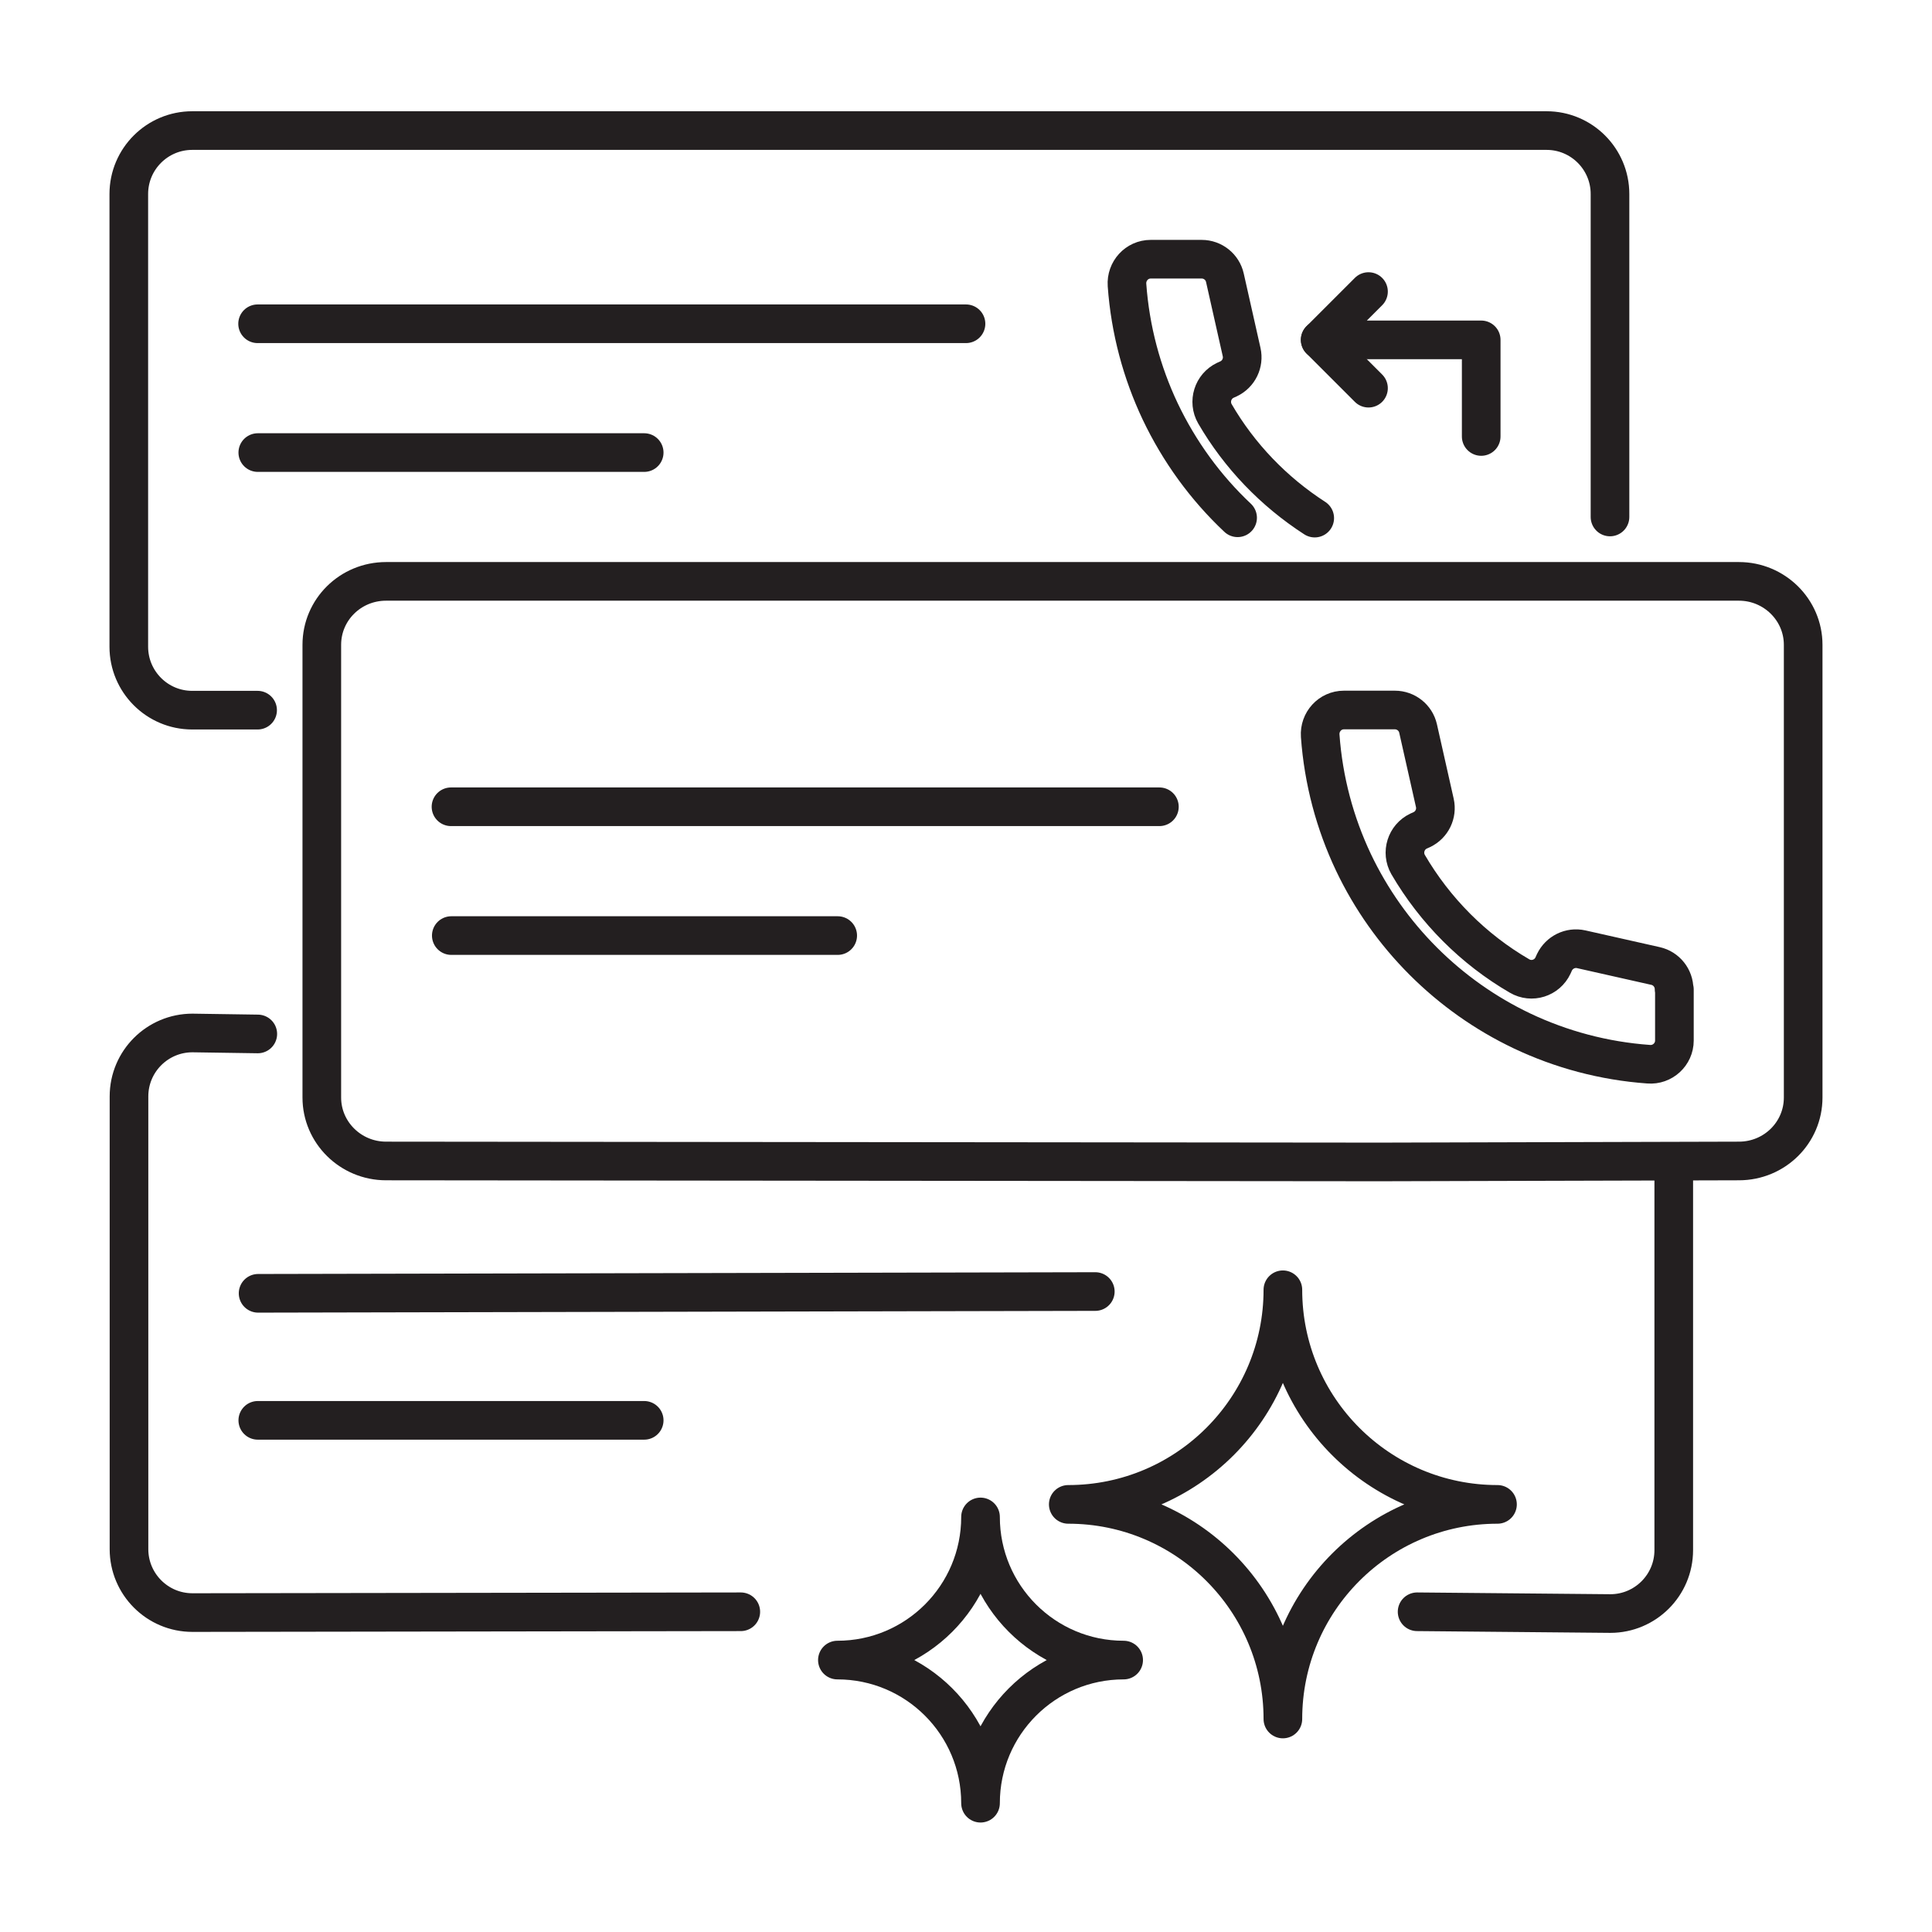
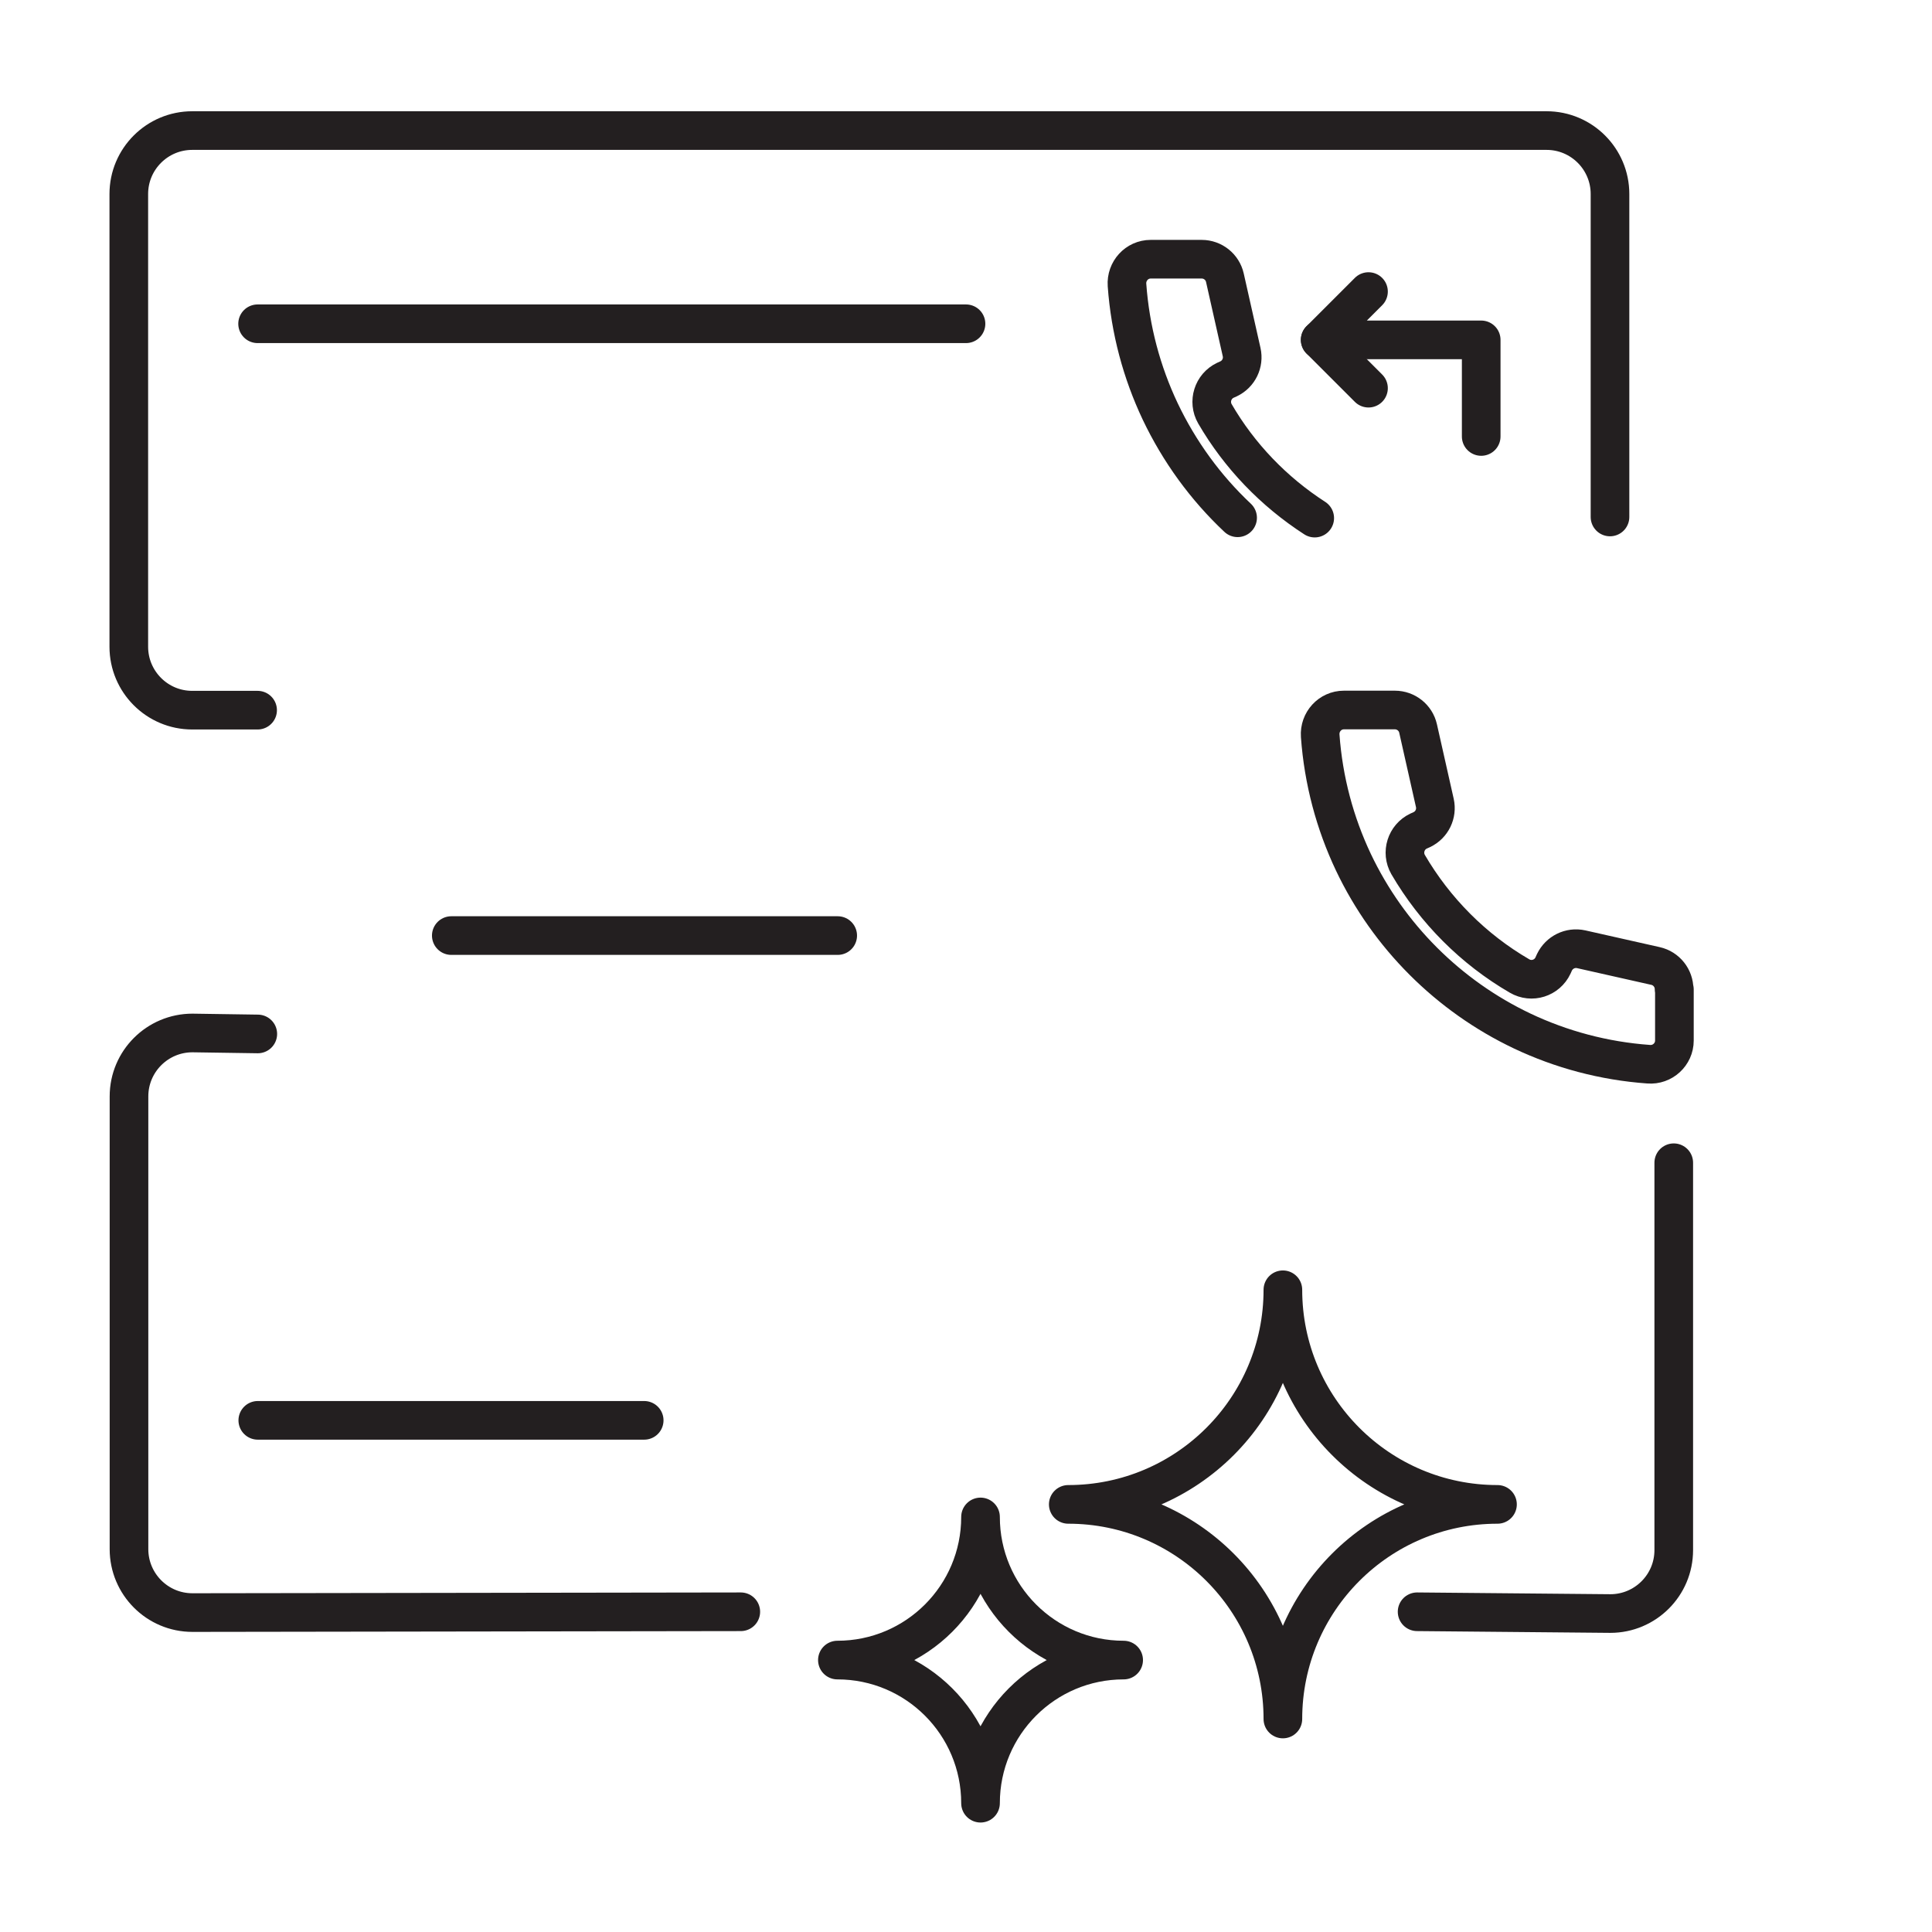
<svg xmlns="http://www.w3.org/2000/svg" width="120" height="120" viewBox="0 0 120 120" fill="none">
  <g clip-path="url(#clip0_363_399869)">
    <path d="M66.352 93.44C73.712 93.44 79.682 99.41 79.682 106.77C79.682 99.41 85.652 93.44 93.012 93.44C85.652 93.44 79.682 87.47 79.682 80.11C79.682 87.47 73.712 93.44 66.352 93.44Z" stroke="#231F20" stroke-width="2.4" stroke-linecap="round" stroke-linejoin="round" />
    <path d="M52.012 103.11C56.922 103.11 60.902 107.09 60.902 112C60.902 107.09 64.882 103.11 69.792 103.11C64.882 103.11 60.902 99.13 60.902 94.22C60.902 99.13 56.922 103.11 52.012 103.11Z" stroke="#231F20" stroke-width="2.4" stroke-linecap="round" stroke-linejoin="round" />
    <path d="M16 20.11H60" stroke="#231F20" stroke-width="2.4" stroke-linecap="round" stroke-linejoin="round" />
-     <path d="M16.012 28.11H40.012" stroke="#231F20" stroke-width="2.4" stroke-linecap="round" stroke-linejoin="round" />
    <path d="M16 44.11H11.94C9.76 44.11 8 42.34 8 40.17V12.05C8 9.87 9.77 8.11 11.94 8.11H96.06C98.24 8.11 100 9.88 100 12.05V32.11" stroke="#231F20" stroke-width="2.4" stroke-linecap="round" stroke-linejoin="round" />
-     <path d="M85.708 72.17L23.978 72.11C21.778 72.11 19.988 70.34 19.988 68.17V40.05C19.988 37.87 21.768 36.11 23.978 36.11H108.008C110.208 36.11 111.998 37.88 111.998 40.05V68.17C111.998 70.35 110.218 72.11 108.008 72.11L85.708 72.17Z" stroke="#231F20" stroke-width="2.4" stroke-linecap="round" stroke-linejoin="round" />
    <path d="M46.012 100.11L11.952 100.16C9.772 100.16 8.012 98.39 8.012 96.22V68.1C8.012 65.92 9.782 64.16 11.952 64.16L16.012 64.22" stroke="#231F20" stroke-width="2.4" stroke-linecap="round" stroke-linejoin="round" />
    <path d="M103.96 72.22V96.28C103.96 98.46 102.19 100.22 100.02 100.22L88.019 100.11" stroke="#231F20" stroke-width="2.4" stroke-linecap="round" stroke-linejoin="round" />
-     <path d="M28.012 50.11H72.012" stroke="#231F20" stroke-width="2.4" stroke-linecap="round" stroke-linejoin="round" />
    <path d="M28.031 58.11H52.031" stroke="#231F20" stroke-width="2.4" stroke-linecap="round" stroke-linejoin="round" />
-     <path d="M16.031 80.33L68.031 80.22" stroke="#231F20" stroke-width="2.4" stroke-linecap="round" stroke-linejoin="round" />
    <path d="M16.012 88.22H40.012" stroke="#231F20" stroke-width="2.4" stroke-linecap="round" stroke-linejoin="round" />
    <path d="M104 61.46V64.63C104 65.49 103.26 66.17 102.4 66.1C99.61 65.9 96.96 65.18 94.55 64.04C89.96 61.86 86.24 58.14 84.06 53.55C82.92 51.14 82.2 48.49 82 45.7C81.94 44.84 82.61 44.1 83.47 44.1H86.64C87.33 44.1 87.93 44.58 88.08 45.25L89.12 49.87C89.27 50.54 88.94 51.23 88.31 51.53L88.11 51.62C87.33 51.99 87.03 52.95 87.46 53.7C89.13 56.56 91.52 58.96 94.38 60.62C95.13 61.06 96.09 60.76 96.46 59.97L96.55 59.77C96.85 59.15 97.53 58.81 98.21 58.96L102.83 60C103.5 60.15 103.98 60.75 103.98 61.44L104 61.46Z" stroke="#231F20" stroke-width="2.4" stroke-linecap="round" stroke-linejoin="round" />
    <path d="M76.87 32.16C74.88 30.29 73.25 28.05 72.06 25.55C70.92 23.14 70.2 20.49 70 17.7C69.94 16.84 70.61 16.1 71.47 16.1H74.64C75.33 16.1 75.93 16.58 76.08 17.25L77.12 21.87C77.27 22.54 76.94 23.23 76.31 23.53L76.11 23.62C75.33 23.99 75.03 24.95 75.46 25.7C76.98 28.32 79.12 30.54 81.66 32.18" stroke="#231F20" stroke-width="2.4" stroke-linecap="round" stroke-linejoin="round" />
    <path d="M92 27.11V21.11H82L85 18.11" stroke="#231F20" stroke-width="2.4" stroke-linecap="round" stroke-linejoin="round" />
    <path d="M82 21.11L85 24.11" stroke="#231F20" stroke-width="2.4" stroke-linecap="round" stroke-linejoin="round" />
  </g>
  <defs>
    <clipPath id="clip0_363_399869">
      <rect width="120" height="120" fill="white" />
    </clipPath>
  </defs>
</svg>